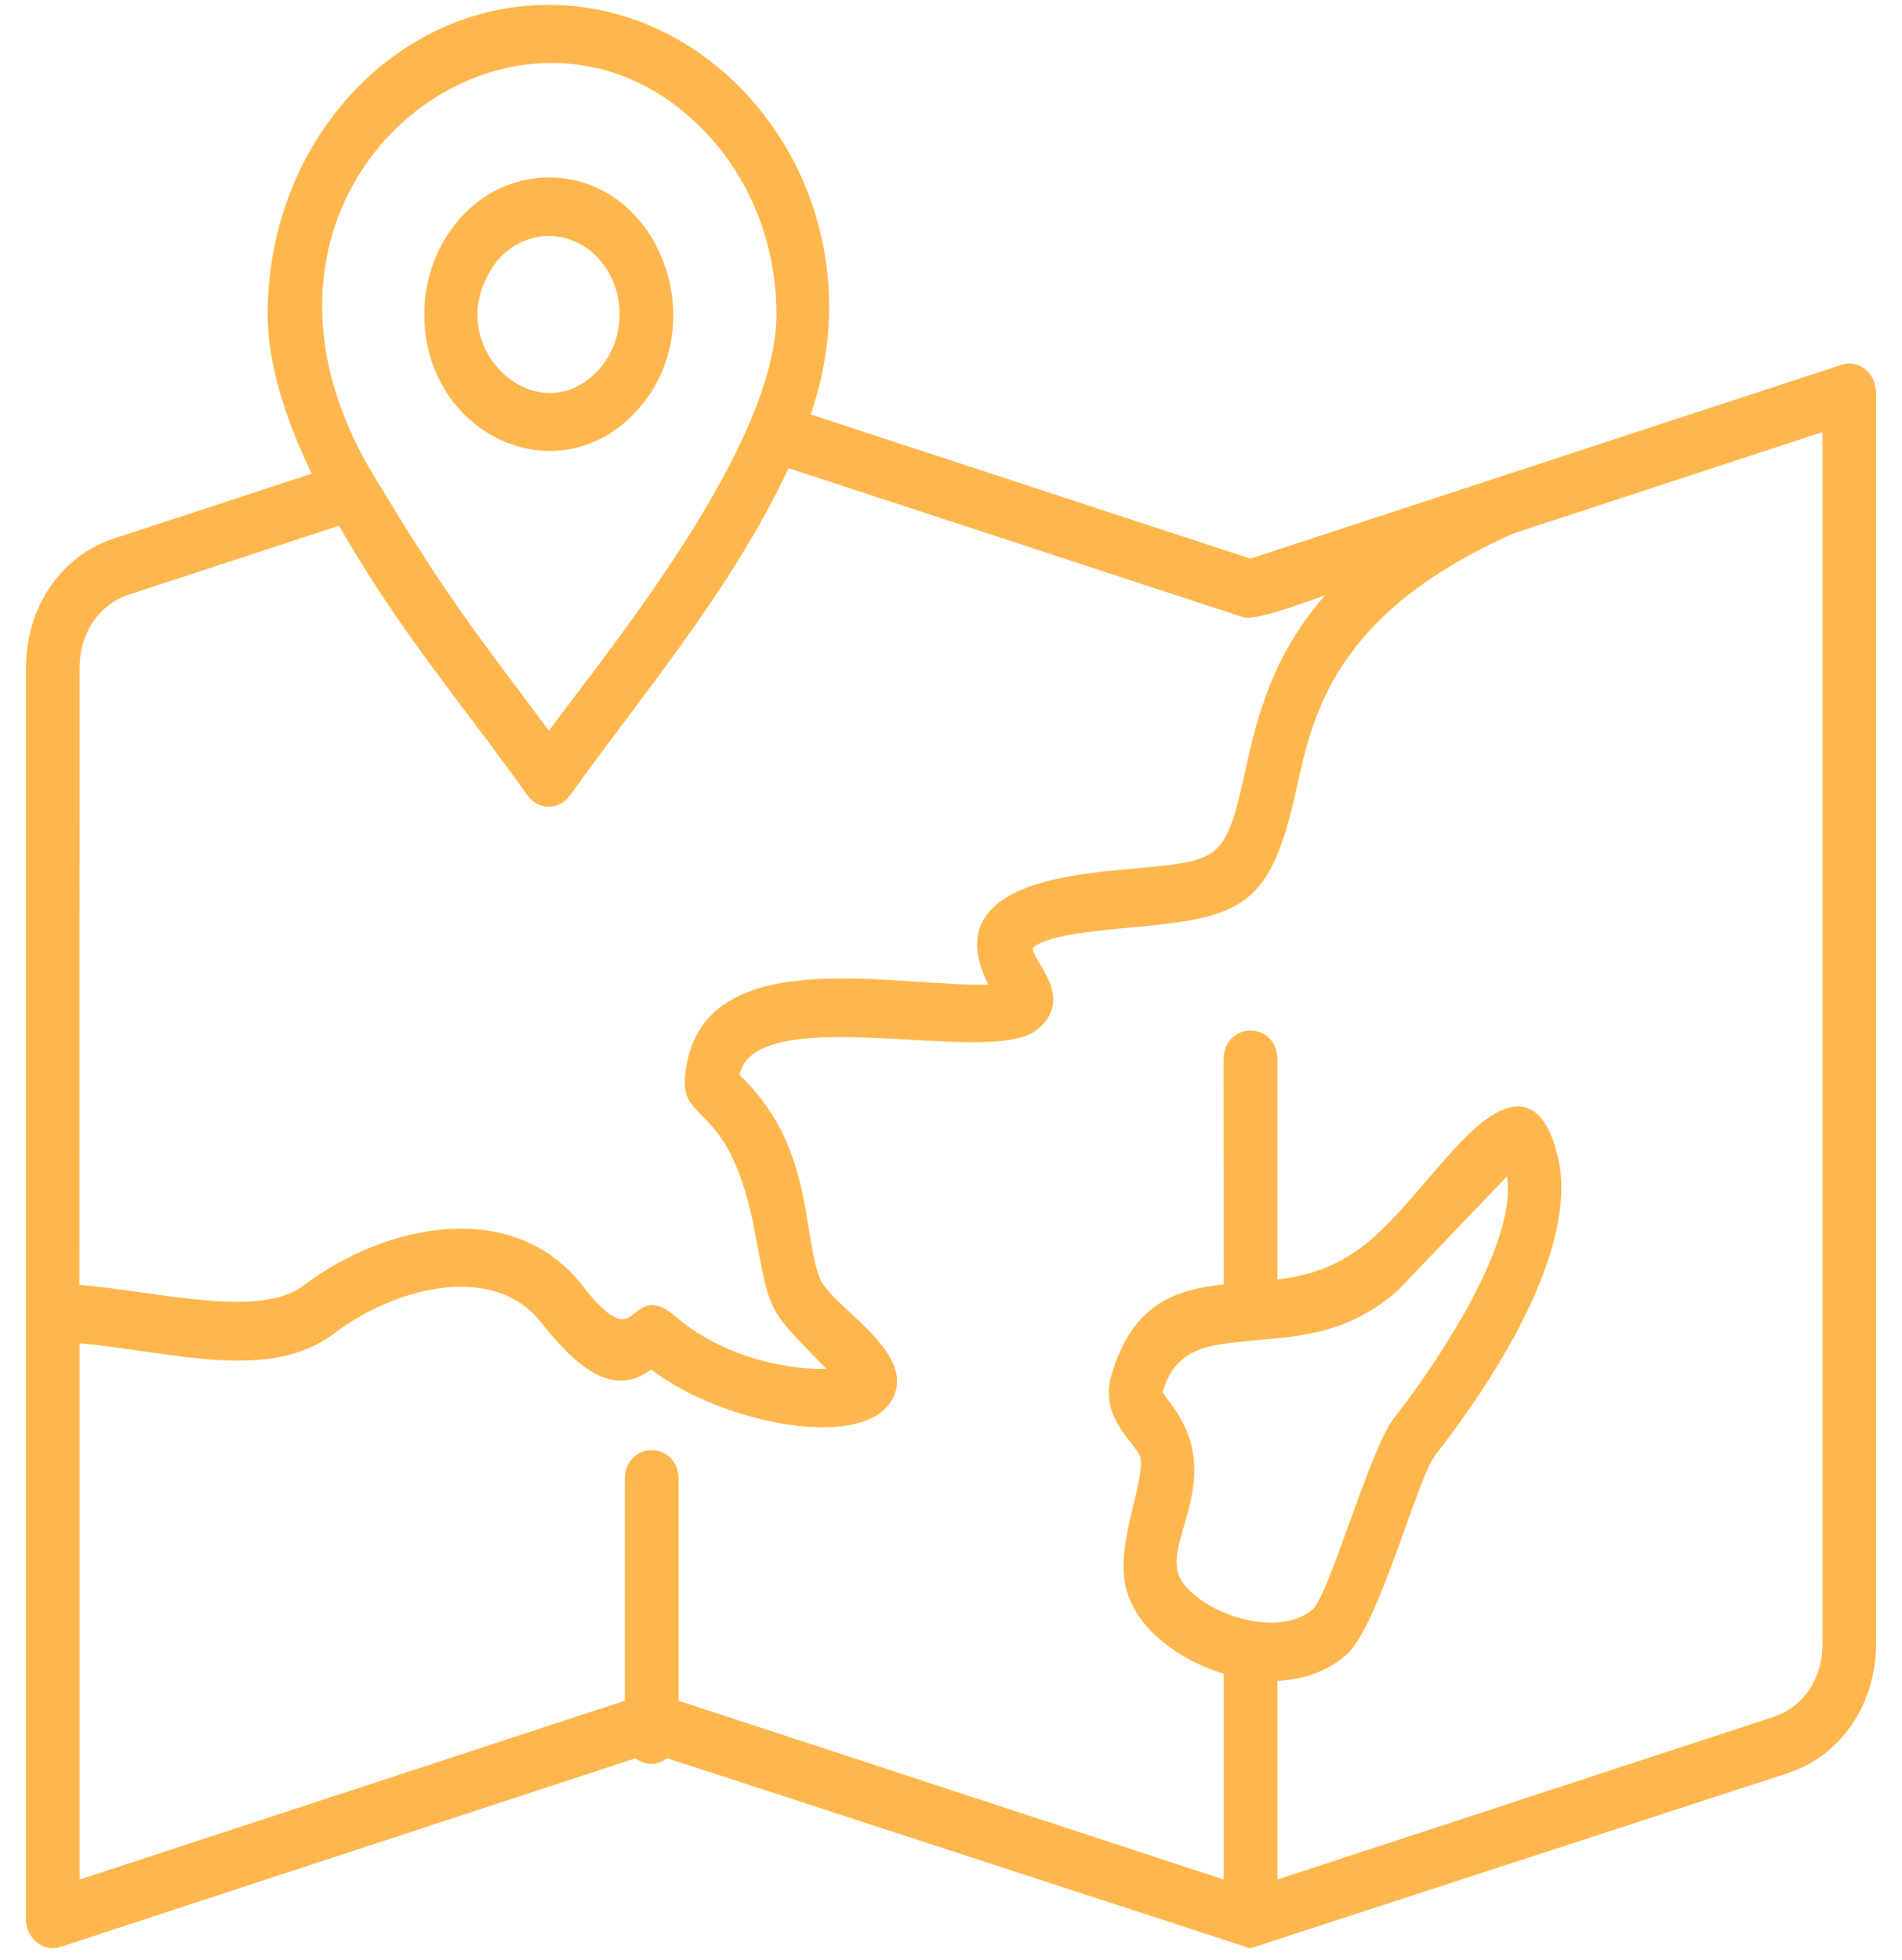
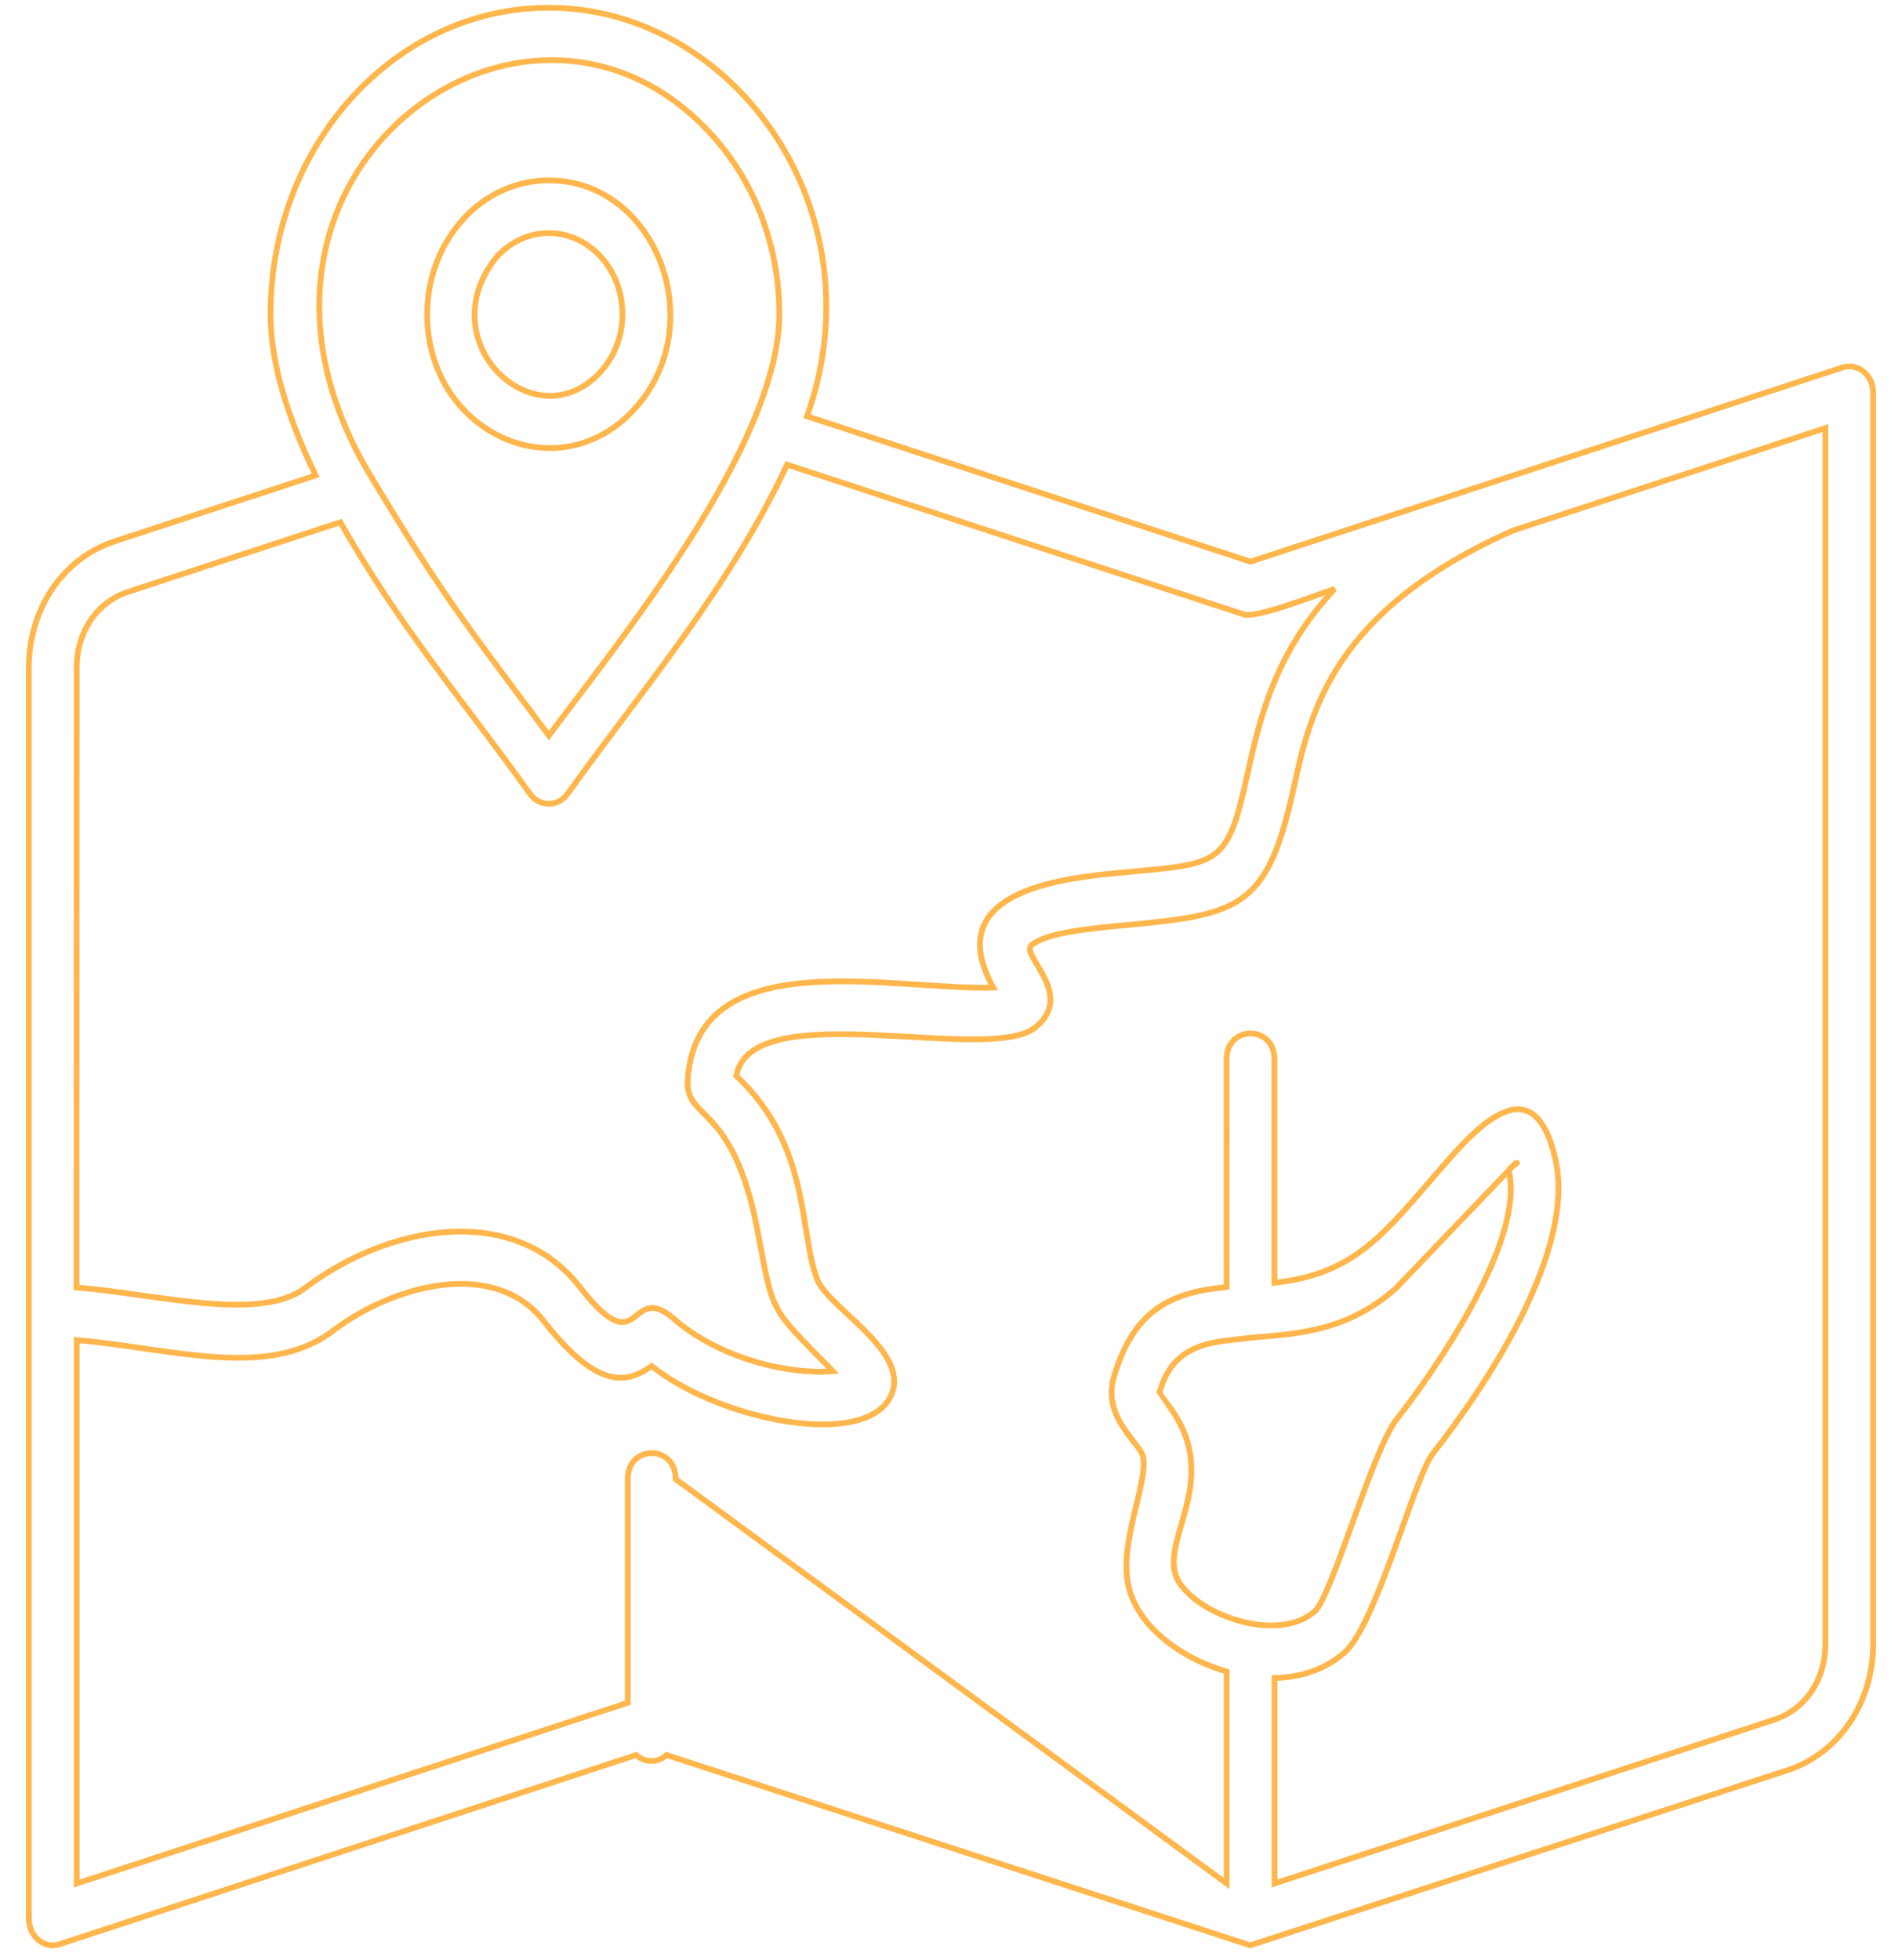
<svg xmlns="http://www.w3.org/2000/svg" width="66" height="68" viewBox="0 0 66 68" fill="none">
-   <path fill-rule="evenodd" clip-rule="evenodd" d="M42.562 36.759C42.562 35.556 44.224 35.556 44.224 36.759V44.509C47.032 44.208 48.042 42.796 50.02 40.518C51.218 39.136 53.213 36.908 53.97 40.205C54.696 43.371 51.63 48 49.719 50.436C49.092 51.237 47.755 56.36 46.662 57.331C45.972 57.944 45.114 58.203 44.226 58.221V65.352L61.563 59.669C62.648 59.315 63.343 58.281 63.343 57.036V14.854L52.506 18.407C46.242 21.18 45.465 24.721 44.889 27.351C43.993 31.431 43.079 31.726 39.239 32.083C37.818 32.214 36.344 32.354 35.803 32.786C35.37 33.135 37.356 34.505 35.919 35.654C34.306 36.947 26.056 34.487 25.55 37.331C28.161 39.779 27.712 42.772 28.366 44.411C28.743 45.352 31.397 46.787 30.986 48.238C30.388 50.346 25.103 49.376 22.611 47.398C21.896 47.886 20.879 48.422 18.874 45.843C17.188 43.672 13.711 44.539 11.541 46.183C9.295 47.883 5.978 46.784 2.663 46.498V65.352L21.783 59.082V51.32C21.783 50.117 23.445 50.117 23.445 51.32V59.082L42.565 65.352V57.998C41.199 57.608 39.702 56.649 39.234 55.3C38.698 53.754 39.837 51.532 39.672 50.576C39.583 50.064 38.236 49.206 38.652 47.779C39.38 45.281 40.833 44.834 42.565 44.655L42.562 36.759ZM19.043 0.269C25.472 0.269 30.543 7.309 28.005 14.443L43.391 19.488L63.934 12.751C64.467 12.575 65 13.019 65 13.627V57.037C65 59.08 63.809 60.837 62.029 61.421L43.385 67.497L23.132 60.894C22.826 61.171 22.382 61.171 22.076 60.894L2.069 67.458C1.536 67.634 1.003 67.19 1.003 66.582H1V23.169C1 21.12 2.185 19.372 3.971 18.785L10.955 16.495C10.013 14.562 9.388 12.641 9.388 10.899C9.386 5.028 13.71 0.269 19.043 0.269L19.043 0.269ZM27.312 16.122L43.155 21.317C43.599 21.463 45.607 20.667 46.313 20.435C44.208 22.681 43.694 25.01 43.274 26.919C42.59 30.04 42.308 29.96 39.096 30.261C37.075 30.448 32.554 30.827 34.467 34.264C31.022 34.38 24.244 32.652 23.87 37.394C23.727 38.952 25.418 38.136 26.287 42.701C26.849 45.662 26.671 45.293 28.901 47.577C27.415 47.702 25.009 47.169 23.38 45.757C21.8 44.387 22.279 47.431 20.125 44.661C17.828 41.704 13.477 42.499 10.592 44.685C9.004 45.888 5.462 44.897 2.656 44.673L2.661 23.169C2.661 21.927 3.365 20.891 4.442 20.537L11.81 18.121C13.948 21.88 16.215 24.48 18.383 27.536C18.71 27.998 19.36 28.012 19.695 27.545C22.217 24.015 25.31 20.423 27.312 16.122ZM24.698 4.676C26.146 6.27 27.042 8.471 27.042 10.901C27.042 15.449 21.427 22.321 19.046 25.522C16.386 21.945 15.469 20.858 12.855 16.504C6.628 6.136 18.282 -2.385 24.698 4.676ZM19.043 6.258C22.785 6.258 24.674 11.268 22.025 14.184C19.368 17.108 14.824 15.009 14.824 10.902C14.824 9.624 15.298 8.462 16.061 7.619L16.058 7.616C16.824 6.776 17.88 6.258 19.043 6.258ZM20.851 8.912C21.852 10.014 21.846 11.795 20.851 12.891C18.591 15.378 14.849 11.863 17.235 8.912L17.238 8.915C18.234 7.813 19.852 7.813 20.851 8.912ZM43.499 46.406C45.082 46.281 46.819 46.162 48.459 44.679L52.596 40.357C52.785 40.304 52.325 40.497 52.361 40.649C52.902 43.008 49.915 47.395 48.467 49.242C47.614 50.326 46.226 55.375 45.623 55.908C44.435 56.962 41.835 56.167 40.966 54.978C39.978 53.629 42.544 51.458 40.579 48.807C40.403 48.569 40.23 48.337 40.23 48.334C40.733 46.463 42.278 46.573 43.499 46.406Z" fill="#FFB74D" />
-   <path d="M43.637 21.314L43.629 21.317M42.562 36.759C42.562 35.556 44.224 35.556 44.224 36.759V44.509C47.032 44.208 48.042 42.796 50.02 40.518C51.218 39.136 53.213 36.908 53.97 40.205C54.696 43.371 51.63 48 49.719 50.436C49.092 51.237 47.755 56.36 46.662 57.331C45.972 57.944 45.114 58.203 44.226 58.221V65.352L61.563 59.669C62.648 59.315 63.343 58.281 63.343 57.036V14.854L52.506 18.407C46.242 21.18 45.465 24.721 44.889 27.351C43.993 31.431 43.079 31.726 39.239 32.083C37.818 32.214 36.344 32.354 35.803 32.786C35.37 33.135 37.356 34.505 35.919 35.654C34.306 36.947 26.056 34.487 25.55 37.331C28.161 39.779 27.712 42.772 28.366 44.411C28.743 45.352 31.397 46.787 30.986 48.238C30.388 50.346 25.103 49.376 22.611 47.398C21.896 47.886 20.879 48.422 18.874 45.843C17.188 43.672 13.711 44.539 11.541 46.183C9.295 47.883 5.978 46.784 2.663 46.498V65.352L21.783 59.082V51.32C21.783 50.117 23.445 50.117 23.445 51.32V59.082L42.565 65.352V57.998C41.199 57.608 39.702 56.649 39.234 55.3C38.698 53.754 39.837 51.532 39.672 50.576C39.583 50.064 38.236 49.206 38.652 47.779C39.38 45.281 40.833 44.834 42.565 44.655L42.562 36.759ZM19.043 0.269C25.472 0.269 30.543 7.309 28.005 14.443L43.391 19.488L63.934 12.751C64.467 12.575 65 13.019 65 13.627V57.037C65 59.08 63.809 60.837 62.029 61.421L43.385 67.497L23.132 60.894C22.826 61.171 22.382 61.171 22.076 60.894L2.069 67.458C1.536 67.634 1.003 67.19 1.003 66.582H1V23.169C1 21.12 2.185 19.372 3.971 18.785L10.955 16.495C10.013 14.562 9.388 12.641 9.388 10.899C9.386 5.028 13.71 0.269 19.043 0.269L19.043 0.269ZM27.312 16.122L43.155 21.317C43.599 21.463 45.607 20.667 46.313 20.435C44.208 22.681 43.694 25.01 43.274 26.919C42.59 30.04 42.308 29.96 39.096 30.261C37.075 30.448 32.554 30.827 34.467 34.264C31.022 34.38 24.244 32.652 23.87 37.394C23.727 38.952 25.418 38.136 26.287 42.701C26.849 45.662 26.671 45.293 28.901 47.577C27.415 47.702 25.009 47.169 23.38 45.757C21.8 44.387 22.279 47.431 20.125 44.661C17.828 41.704 13.477 42.499 10.592 44.685C9.004 45.888 5.462 44.897 2.656 44.673L2.661 23.169C2.661 21.927 3.365 20.891 4.442 20.537L11.81 18.121C13.948 21.88 16.215 24.48 18.383 27.536C18.71 27.998 19.36 28.012 19.695 27.545C22.217 24.015 25.31 20.423 27.312 16.122ZM24.698 4.676C26.146 6.27 27.042 8.471 27.042 10.901C27.042 15.449 21.427 22.321 19.046 25.522C16.386 21.945 15.469 20.858 12.855 16.504C6.628 6.136 18.282 -2.385 24.698 4.676ZM19.043 6.258C22.785 6.258 24.674 11.268 22.025 14.184C19.368 17.108 14.824 15.009 14.824 10.902C14.824 9.624 15.298 8.462 16.061 7.619L16.058 7.616C16.824 6.776 17.88 6.258 19.043 6.258ZM20.851 8.912C21.852 10.014 21.846 11.795 20.851 12.891C18.591 15.378 14.849 11.863 17.235 8.912L17.238 8.915C18.234 7.813 19.852 7.813 20.851 8.912ZM43.499 46.406C45.082 46.281 46.819 46.162 48.459 44.679L52.596 40.357C52.785 40.304 52.325 40.497 52.361 40.649C52.902 43.008 49.915 47.395 48.467 49.242C47.614 50.326 46.226 55.375 45.623 55.908C44.435 56.962 41.835 56.167 40.966 54.978C39.978 53.629 42.544 51.458 40.579 48.807C40.403 48.569 40.23 48.337 40.23 48.334C40.733 46.463 42.278 46.573 43.499 46.406Z" stroke="#FFB74D" stroke-width="0.2" />
+   <path d="M43.637 21.314L43.629 21.317M42.562 36.759C42.562 35.556 44.224 35.556 44.224 36.759V44.509C47.032 44.208 48.042 42.796 50.02 40.518C51.218 39.136 53.213 36.908 53.97 40.205C54.696 43.371 51.63 48 49.719 50.436C49.092 51.237 47.755 56.36 46.662 57.331C45.972 57.944 45.114 58.203 44.226 58.221V65.352L61.563 59.669C62.648 59.315 63.343 58.281 63.343 57.036V14.854L52.506 18.407C46.242 21.18 45.465 24.721 44.889 27.351C43.993 31.431 43.079 31.726 39.239 32.083C37.818 32.214 36.344 32.354 35.803 32.786C35.37 33.135 37.356 34.505 35.919 35.654C34.306 36.947 26.056 34.487 25.55 37.331C28.161 39.779 27.712 42.772 28.366 44.411C28.743 45.352 31.397 46.787 30.986 48.238C30.388 50.346 25.103 49.376 22.611 47.398C21.896 47.886 20.879 48.422 18.874 45.843C17.188 43.672 13.711 44.539 11.541 46.183C9.295 47.883 5.978 46.784 2.663 46.498V65.352L21.783 59.082V51.32C21.783 50.117 23.445 50.117 23.445 51.32L42.565 65.352V57.998C41.199 57.608 39.702 56.649 39.234 55.3C38.698 53.754 39.837 51.532 39.672 50.576C39.583 50.064 38.236 49.206 38.652 47.779C39.38 45.281 40.833 44.834 42.565 44.655L42.562 36.759ZM19.043 0.269C25.472 0.269 30.543 7.309 28.005 14.443L43.391 19.488L63.934 12.751C64.467 12.575 65 13.019 65 13.627V57.037C65 59.08 63.809 60.837 62.029 61.421L43.385 67.497L23.132 60.894C22.826 61.171 22.382 61.171 22.076 60.894L2.069 67.458C1.536 67.634 1.003 67.19 1.003 66.582H1V23.169C1 21.12 2.185 19.372 3.971 18.785L10.955 16.495C10.013 14.562 9.388 12.641 9.388 10.899C9.386 5.028 13.71 0.269 19.043 0.269L19.043 0.269ZM27.312 16.122L43.155 21.317C43.599 21.463 45.607 20.667 46.313 20.435C44.208 22.681 43.694 25.01 43.274 26.919C42.59 30.04 42.308 29.96 39.096 30.261C37.075 30.448 32.554 30.827 34.467 34.264C31.022 34.38 24.244 32.652 23.87 37.394C23.727 38.952 25.418 38.136 26.287 42.701C26.849 45.662 26.671 45.293 28.901 47.577C27.415 47.702 25.009 47.169 23.38 45.757C21.8 44.387 22.279 47.431 20.125 44.661C17.828 41.704 13.477 42.499 10.592 44.685C9.004 45.888 5.462 44.897 2.656 44.673L2.661 23.169C2.661 21.927 3.365 20.891 4.442 20.537L11.81 18.121C13.948 21.88 16.215 24.48 18.383 27.536C18.71 27.998 19.36 28.012 19.695 27.545C22.217 24.015 25.31 20.423 27.312 16.122ZM24.698 4.676C26.146 6.27 27.042 8.471 27.042 10.901C27.042 15.449 21.427 22.321 19.046 25.522C16.386 21.945 15.469 20.858 12.855 16.504C6.628 6.136 18.282 -2.385 24.698 4.676ZM19.043 6.258C22.785 6.258 24.674 11.268 22.025 14.184C19.368 17.108 14.824 15.009 14.824 10.902C14.824 9.624 15.298 8.462 16.061 7.619L16.058 7.616C16.824 6.776 17.88 6.258 19.043 6.258ZM20.851 8.912C21.852 10.014 21.846 11.795 20.851 12.891C18.591 15.378 14.849 11.863 17.235 8.912L17.238 8.915C18.234 7.813 19.852 7.813 20.851 8.912ZM43.499 46.406C45.082 46.281 46.819 46.162 48.459 44.679L52.596 40.357C52.785 40.304 52.325 40.497 52.361 40.649C52.902 43.008 49.915 47.395 48.467 49.242C47.614 50.326 46.226 55.375 45.623 55.908C44.435 56.962 41.835 56.167 40.966 54.978C39.978 53.629 42.544 51.458 40.579 48.807C40.403 48.569 40.23 48.337 40.23 48.334C40.733 46.463 42.278 46.573 43.499 46.406Z" stroke="#FFB74D" stroke-width="0.2" />
</svg>